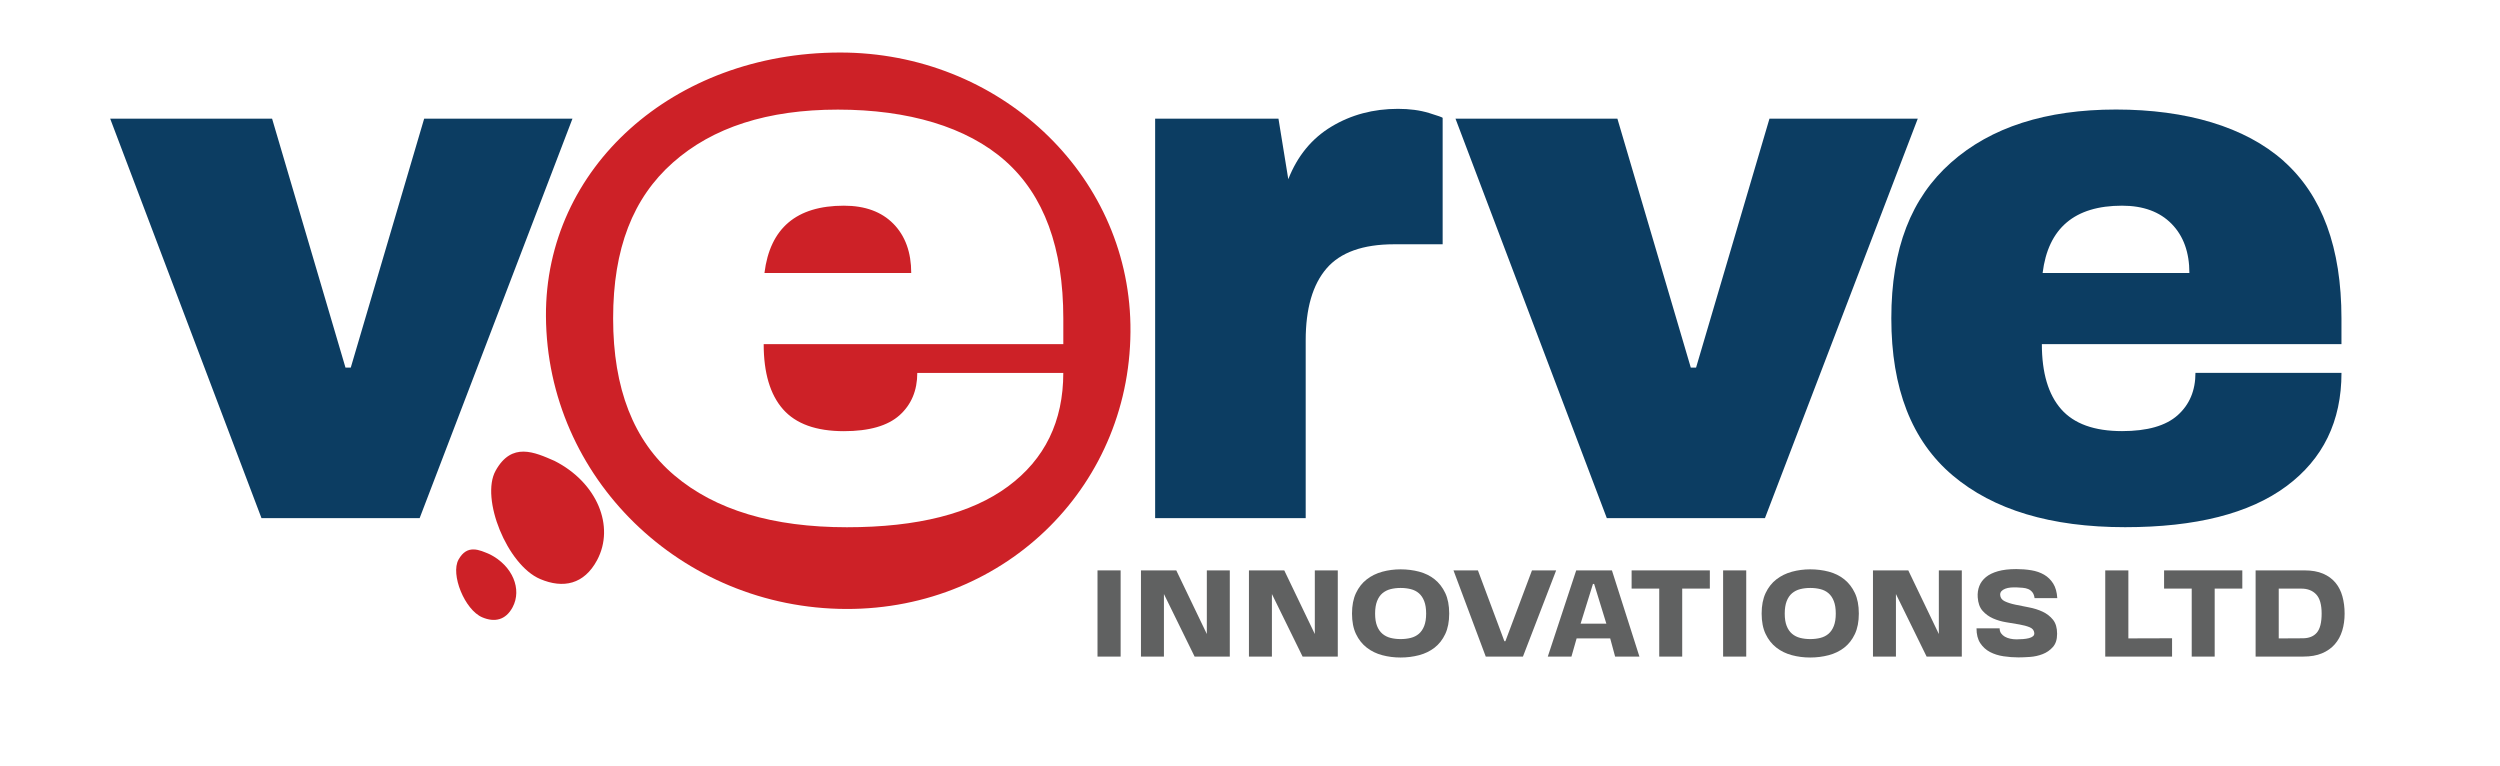
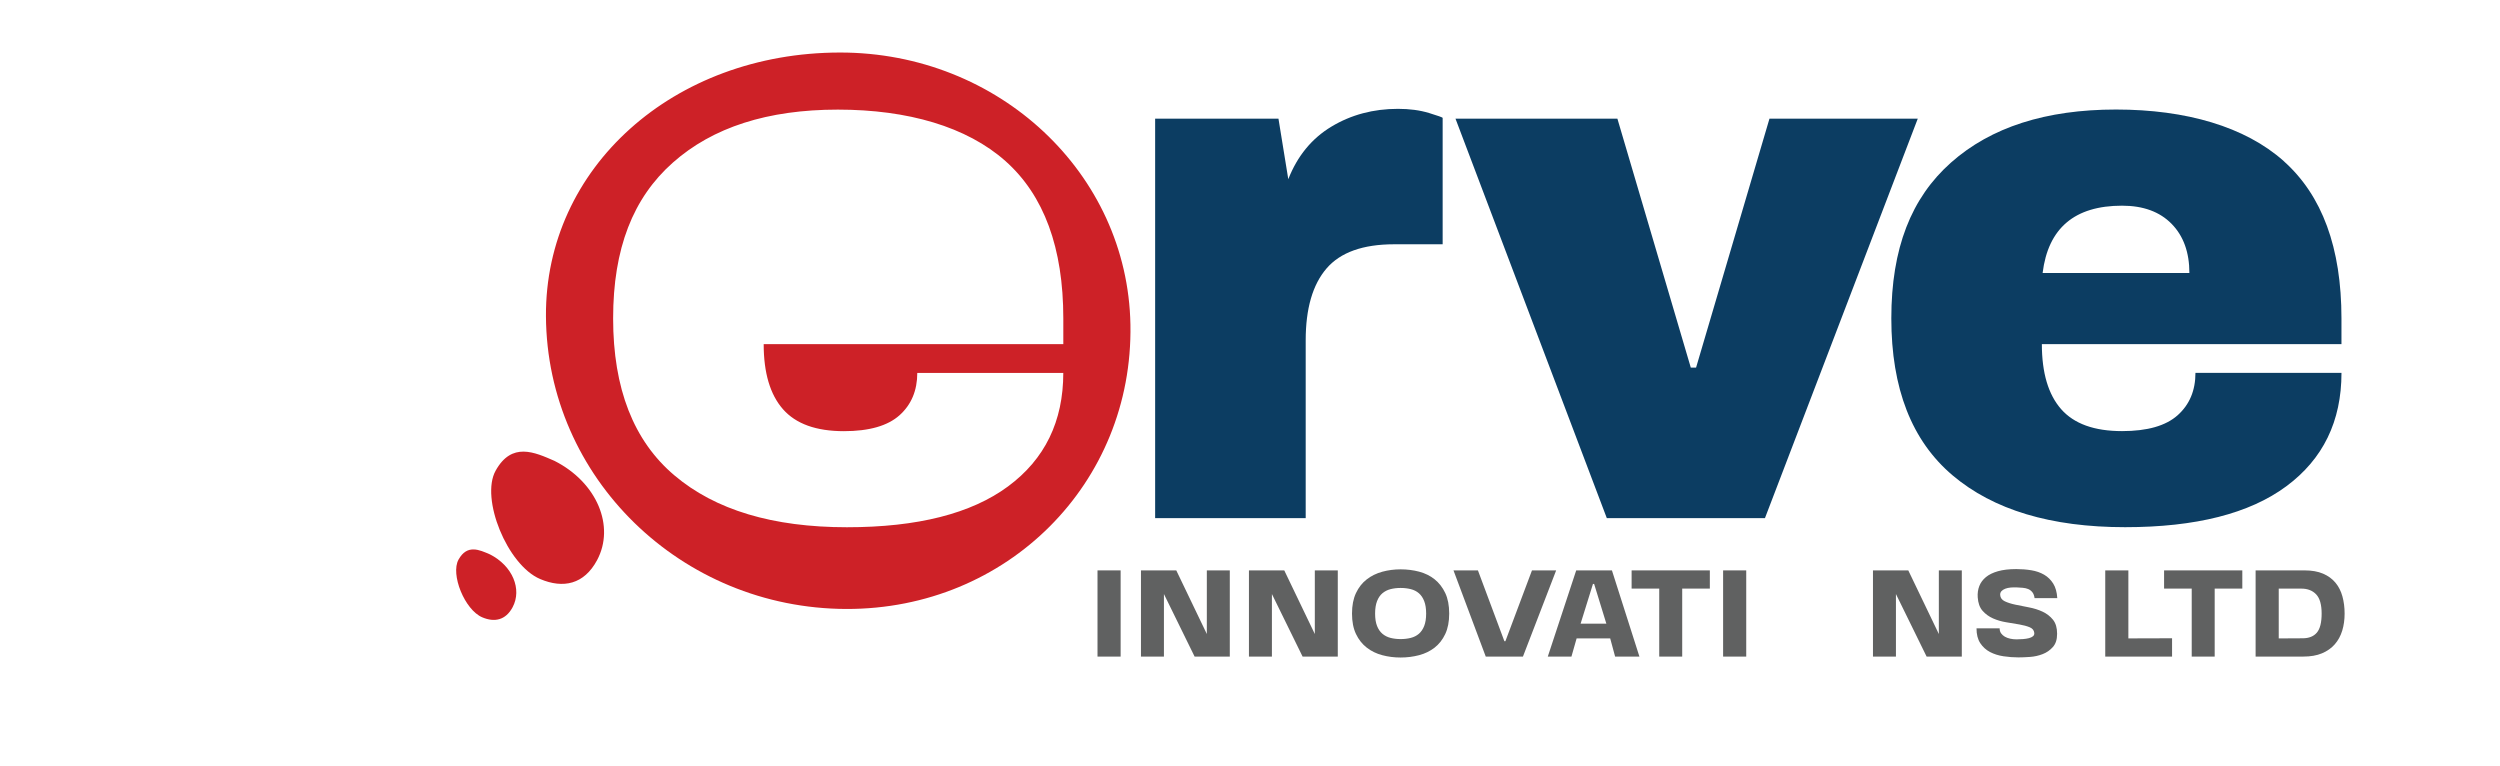
<svg xmlns="http://www.w3.org/2000/svg" id="Layer_1" viewBox="0 0 1137.42 348.34">
  <defs>
    <style>
      .cls-1 {
        fill: #606161;
      }

      .cls-2 {
        fill: #cd2127;
      }

      .cls-3 {
        fill: #0c3d62;
      }
    </style>
  </defs>
-   <path class="cls-2" d="M406.49,101.84c5.38,5.5,8.09,12.96,8.09,22.38h-66.78c2.52-20.43,14.58-30.64,36.15-30.64,9.64,0,17.15,2.76,22.55,8.27Z" />
  <path class="cls-2" d="M514.31,147.7c-1.21-68.87-59.94-123.87-132.18-123.8-75.79.07-134.13,52.42-133.74,119.97.43,73.49,61.52,133.01,136.7,133.19,73.18.16,130.49-57.2,129.22-129.36ZM483.76,156.57h-136.31c0,13.08,2.93,22.95,8.78,29.61,5.85,6.66,15.08,9.99,27.71,9.99,11.47,0,19.91-2.42,25.3-7.23,5.38-4.82,8.09-11.25,8.09-19.28h66.43c0,22.03-8.37,39.24-25.12,51.63-16.76,12.39-41.2,18.59-73.32,18.59-33.74,0-59.9-7.85-78.48-23.59-18.59-15.71-27.89-39.53-27.89-71.42s9.06-54.84,27.2-70.91c18.13-16.06,43.14-24.09,75.04-24.09s58.69,7.8,76.25,23.4c17.55,15.61,26.33,39.47,26.33,71.6v11.7Z" />
-   <path class="cls-3" d="M118.97,235.74L50.13,53.99h73.66l33.39,113.25h2.41l33.39-113.25h67.47l-69.53,181.75h-71.94Z" />
  <path class="cls-3" d="M650.16,51.41c4.13,1.26,6.2,2.01,6.2,2.24v57.49h-22.03c-14.23,0-24.5,3.67-30.81,11.01-6.31,7.35-9.47,18.24-9.47,32.7v80.89h-68.5V53.99h56.11l4.47,27.54c4.13-10.55,10.67-18.53,19.62-23.92,8.95-5.39,19.05-8.09,30.29-8.09,5.28,0,9.98.63,14.11,1.89Z" />
  <path class="cls-3" d="M731.05,235.74l-68.85-181.75h73.66l33.39,113.25h2.41l33.39-113.25h67.47l-69.53,181.75h-71.94Z" />
  <path class="cls-3" d="M1038.96,73.26c17.56,15.61,26.33,39.47,26.33,71.6v11.7h-136.31c0,13.08,2.93,22.95,8.78,29.6,5.85,6.66,15.09,9.98,27.71,9.98,11.47,0,19.91-2.41,25.3-7.23,5.39-4.82,8.09-11.24,8.09-19.28h66.44c0,22.03-8.38,39.24-25.13,51.63-16.75,12.39-41.19,18.59-73.32,18.59-33.73,0-59.9-7.86-78.48-23.58-18.59-15.72-27.88-39.53-27.88-71.43s9.06-54.84,27.19-70.91c18.13-16.06,43.14-24.1,75.04-24.1s58.69,7.8,76.25,23.41ZM929.32,124.21h66.78c0-9.41-2.7-16.87-8.09-22.37-5.4-5.51-12.91-8.26-22.55-8.26-21.57,0-33.62,10.21-36.14,30.64Z" />
  <g>
    <path class="cls-2" d="M252.27,209.68c-9.02-3.92-19.43-8.79-26.79,4.49-6.97,12.57,5.26,42.89,20.27,49.27,10.5,4.46,19.99,2.45,25.9-8.58,8.23-15.37.04-35.34-19.38-45.18Z" />
    <path class="cls-2" d="M222.89,252.22c-4.8-2.09-10.35-4.69-14.28,2.39-3.71,6.7,2.8,22.85,10.8,26.25,5.59,2.38,10.65,1.31,13.8-4.57,4.38-8.19.02-18.83-10.32-24.08Z" />
  </g>
  <g>
    <path class="cls-1" d="M509.85,259.51v39.22h-10.52v-39.22h10.52Z" />
    <path class="cls-1" d="M559.52,298.73h-16.01l-13.96-28.46v28.46h-10.45v-39.22h16.07l13.9,28.95v-28.95h10.45v39.22Z" />
    <path class="cls-1" d="M608.65,298.73h-16.01l-13.96-28.46v28.46h-10.45v-39.22h16.07l13.9,28.95v-28.95h10.45v39.22Z" />
    <path class="cls-1" d="M615.12,279.16c0-3.67.6-6.78,1.81-9.34,1.21-2.56,2.84-4.63,4.89-6.22,2.05-1.59,4.41-2.75,7.07-3.48,2.66-.72,5.44-1.09,8.34-1.09s5.75.35,8.43,1.06c2.68.71,5.03,1.86,7.04,3.47,2.01,1.61,3.63,3.69,4.83,6.22,1.21,2.54,1.81,5.66,1.81,9.37s-.6,6.78-1.81,9.34c-1.21,2.56-2.83,4.62-4.86,6.19-2.03,1.57-4.38,2.71-7.04,3.41s-5.46,1.06-8.4,1.06-5.68-.35-8.34-1.06c-2.66-.7-5.02-1.85-7.07-3.45-2.05-1.59-3.69-3.66-4.89-6.19-1.21-2.54-1.81-5.64-1.81-9.31ZM637.24,290.76c1.65,0,3.19-.18,4.62-.54,1.43-.36,2.66-.99,3.69-1.87,1.03-.89,1.83-2.07,2.42-3.57.58-1.49.88-3.36.88-5.62s-.29-4.14-.88-5.65c-.58-1.51-1.39-2.71-2.42-3.6-1.03-.89-2.26-1.51-3.69-1.87-1.43-.36-2.97-.54-4.62-.54s-3.18.18-4.59.54c-1.41.36-2.64.99-3.69,1.87-1.05.89-1.86,2.08-2.45,3.6-.58,1.51-.88,3.39-.88,5.65s.29,4.13.88,5.62c.58,1.49,1.4,2.68,2.45,3.57,1.05.89,2.28,1.51,3.69,1.87,1.41.36,2.94.54,4.59.54Z" />
    <path class="cls-1" d="M684.43,291.72h.48l12.09-32.21h11l-15.11,39.22h-16.92l-14.68-39.22h11.12l12.03,32.21Z" />
    <path class="cls-1" d="M732.6,290.46h-15.29l-2.36,8.28h-10.76l12.93-39.22h16.26l12.51,39.22h-11.06l-2.24-8.28ZM730.84,283.75l-5.56-18.07h-.54l-5.62,18.07h11.72Z" />
    <path class="cls-1" d="M754.9,298.73v-30.94h-12.57v-8.28h35.59v8.28h-12.57v30.94h-10.45Z" />
    <path class="cls-1" d="M794.48,259.51v39.22h-10.52v-39.22h10.52Z" />
-     <path class="cls-1" d="M801.49,279.16c0-3.67.6-6.78,1.81-9.34,1.21-2.56,2.84-4.63,4.89-6.22,2.05-1.59,4.41-2.75,7.07-3.48,2.66-.72,5.44-1.09,8.34-1.09s5.75.35,8.43,1.06c2.68.71,5.03,1.86,7.04,3.47,2.01,1.61,3.63,3.69,4.83,6.22,1.21,2.54,1.81,5.66,1.81,9.37s-.6,6.78-1.81,9.34c-1.21,2.56-2.83,4.62-4.86,6.19-2.03,1.57-4.38,2.71-7.04,3.41s-5.46,1.06-8.4,1.06-5.68-.35-8.34-1.06-5.02-1.85-7.07-3.45c-2.05-1.59-3.69-3.66-4.89-6.19-1.21-2.54-1.81-5.64-1.81-9.31ZM823.61,290.76c1.65,0,3.19-.18,4.62-.54,1.43-.36,2.66-.99,3.69-1.87,1.03-.89,1.83-2.07,2.42-3.57.58-1.49.88-3.36.88-5.62s-.29-4.14-.88-5.65c-.58-1.51-1.39-2.71-2.42-3.6-1.03-.89-2.26-1.51-3.69-1.87-1.43-.36-2.97-.54-4.62-.54s-3.18.18-4.59.54c-1.41.36-2.64.99-3.69,1.87-1.05.89-1.86,2.08-2.45,3.6-.58,1.51-.88,3.39-.88,5.65s.29,4.13.88,5.62c.58,1.49,1.4,2.68,2.45,3.57,1.05.89,2.28,1.51,3.69,1.87,1.41.36,2.94.54,4.59.54Z" />
    <path class="cls-1" d="M892.56,298.73h-16.01l-13.96-28.46v28.46h-10.45v-39.22h16.07l13.9,28.95v-28.95h10.45v39.22Z" />
    <path class="cls-1" d="M925.67,272.14c-.16-1.17-.5-2.07-1.03-2.72-.52-.64-1.15-1.12-1.87-1.42-.73-.3-1.54-.49-2.45-.57-.91-.08-1.82-.14-2.75-.18-.97-.04-1.9-.02-2.81.06-.91.08-1.72.26-2.45.54-.72.28-1.3.66-1.72,1.12-.42.46-.61,1.04-.57,1.72.08,1.29.78,2.25,2.08,2.87,1.31.63,2.92,1.14,4.83,1.54,1.91.4,3.99.82,6.22,1.24,2.24.42,4.3,1.08,6.19,1.96,1.89.89,3.46,2.11,4.71,3.66,1.25,1.55,1.87,3.68,1.87,6.38s-.65,4.59-1.93,6.04c-1.29,1.45-2.85,2.53-4.68,3.23-1.83.71-3.76,1.13-5.77,1.27-2.02.14-3.75.21-5.2.21-2.26,0-4.52-.17-6.8-.51-2.28-.34-4.32-.99-6.13-1.93-1.81-.95-3.29-2.29-4.44-4.02-1.15-1.73-1.72-3.99-1.72-6.77h10.52c0,.89.22,1.64.66,2.27.44.62,1.02,1.14,1.72,1.54.7.4,1.52.71,2.45.91.93.2,1.87.3,2.84.3s2-.04,2.99-.12c.99-.08,1.87-.22,2.66-.42.79-.2,1.41-.49,1.87-.88.46-.38.65-.9.57-1.54-.12-1.17-.82-2.01-2.08-2.54-1.27-.52-2.83-.95-4.68-1.27-1.85-.32-3.85-.65-5.98-1-2.14-.34-4.14-.93-6.01-1.75-1.87-.83-3.47-1.98-4.77-3.47-1.31-1.49-2.04-3.54-2.21-6.16-.12-1.85.12-3.55.73-5.11.6-1.55,1.6-2.9,2.99-4.05,1.39-1.15,3.22-2.04,5.5-2.69,2.28-.64,5.05-.97,8.31-.97,2.38,0,4.66.18,6.86.54,2.2.36,4.14,1.04,5.83,2.02,1.69.99,3.07,2.34,4.14,4.05,1.07,1.71,1.68,3.92,1.84,6.62h-10.33Z" />
    <path class="cls-1" d="M957.82,298.73v-39.22h10.52v30.94l19.88-.06v8.34h-30.4Z" />
    <path class="cls-1" d="M997.16,298.73v-30.94h-12.57v-8.28h35.59v8.28h-12.57v30.94h-10.45Z" />
    <path class="cls-1" d="M1026.23,298.73v-39.22h22.3c3.26,0,6.05.49,8.37,1.48,2.32.99,4.2,2.36,5.65,4.11,1.45,1.75,2.51,3.83,3.17,6.22.66,2.4,1,5.01,1,7.83s-.36,5.42-1.09,7.79c-.73,2.38-1.85,4.44-3.38,6.19-1.53,1.75-3.47,3.12-5.83,4.11-2.36.99-5.19,1.48-8.49,1.48h-21.7ZM1036.74,290.46l10.88-.06c2.86,0,5.02-.86,6.47-2.57,1.45-1.71,2.18-4.6,2.18-8.67s-.83-6.98-2.48-8.73c-1.65-1.75-3.91-2.63-6.77-2.63h-10.27v22.66Z" />
  </g>
</svg>